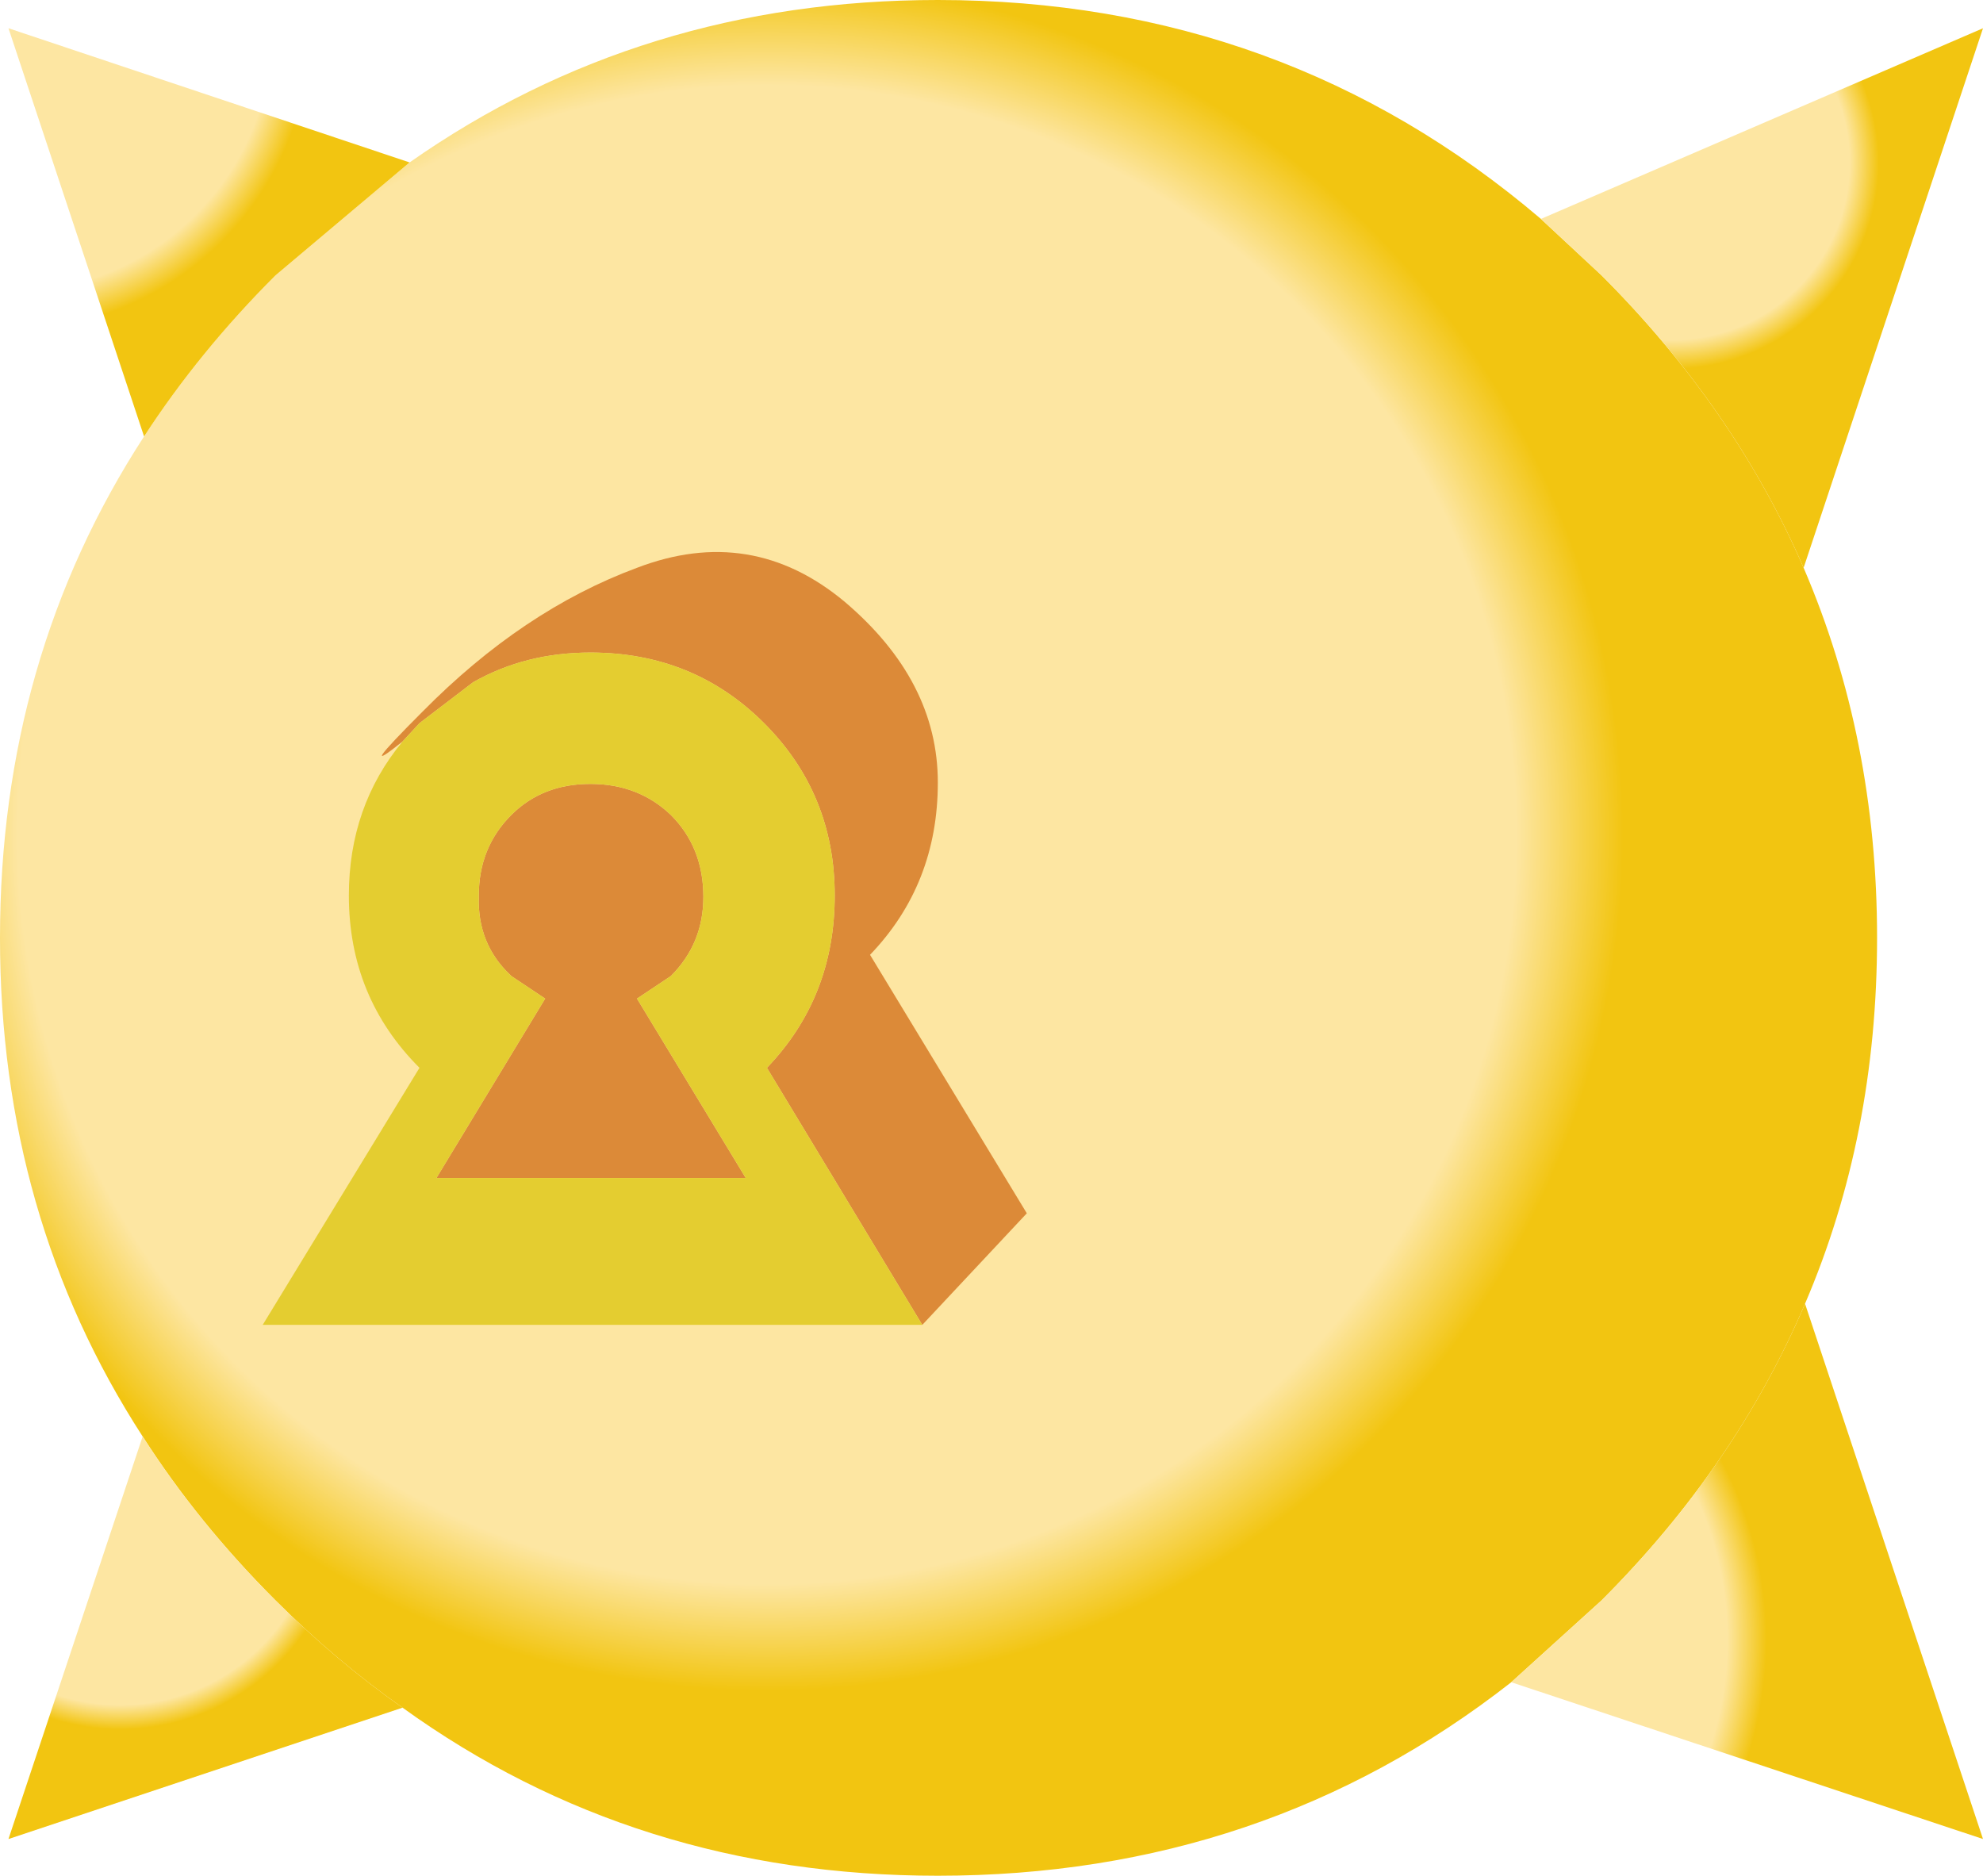
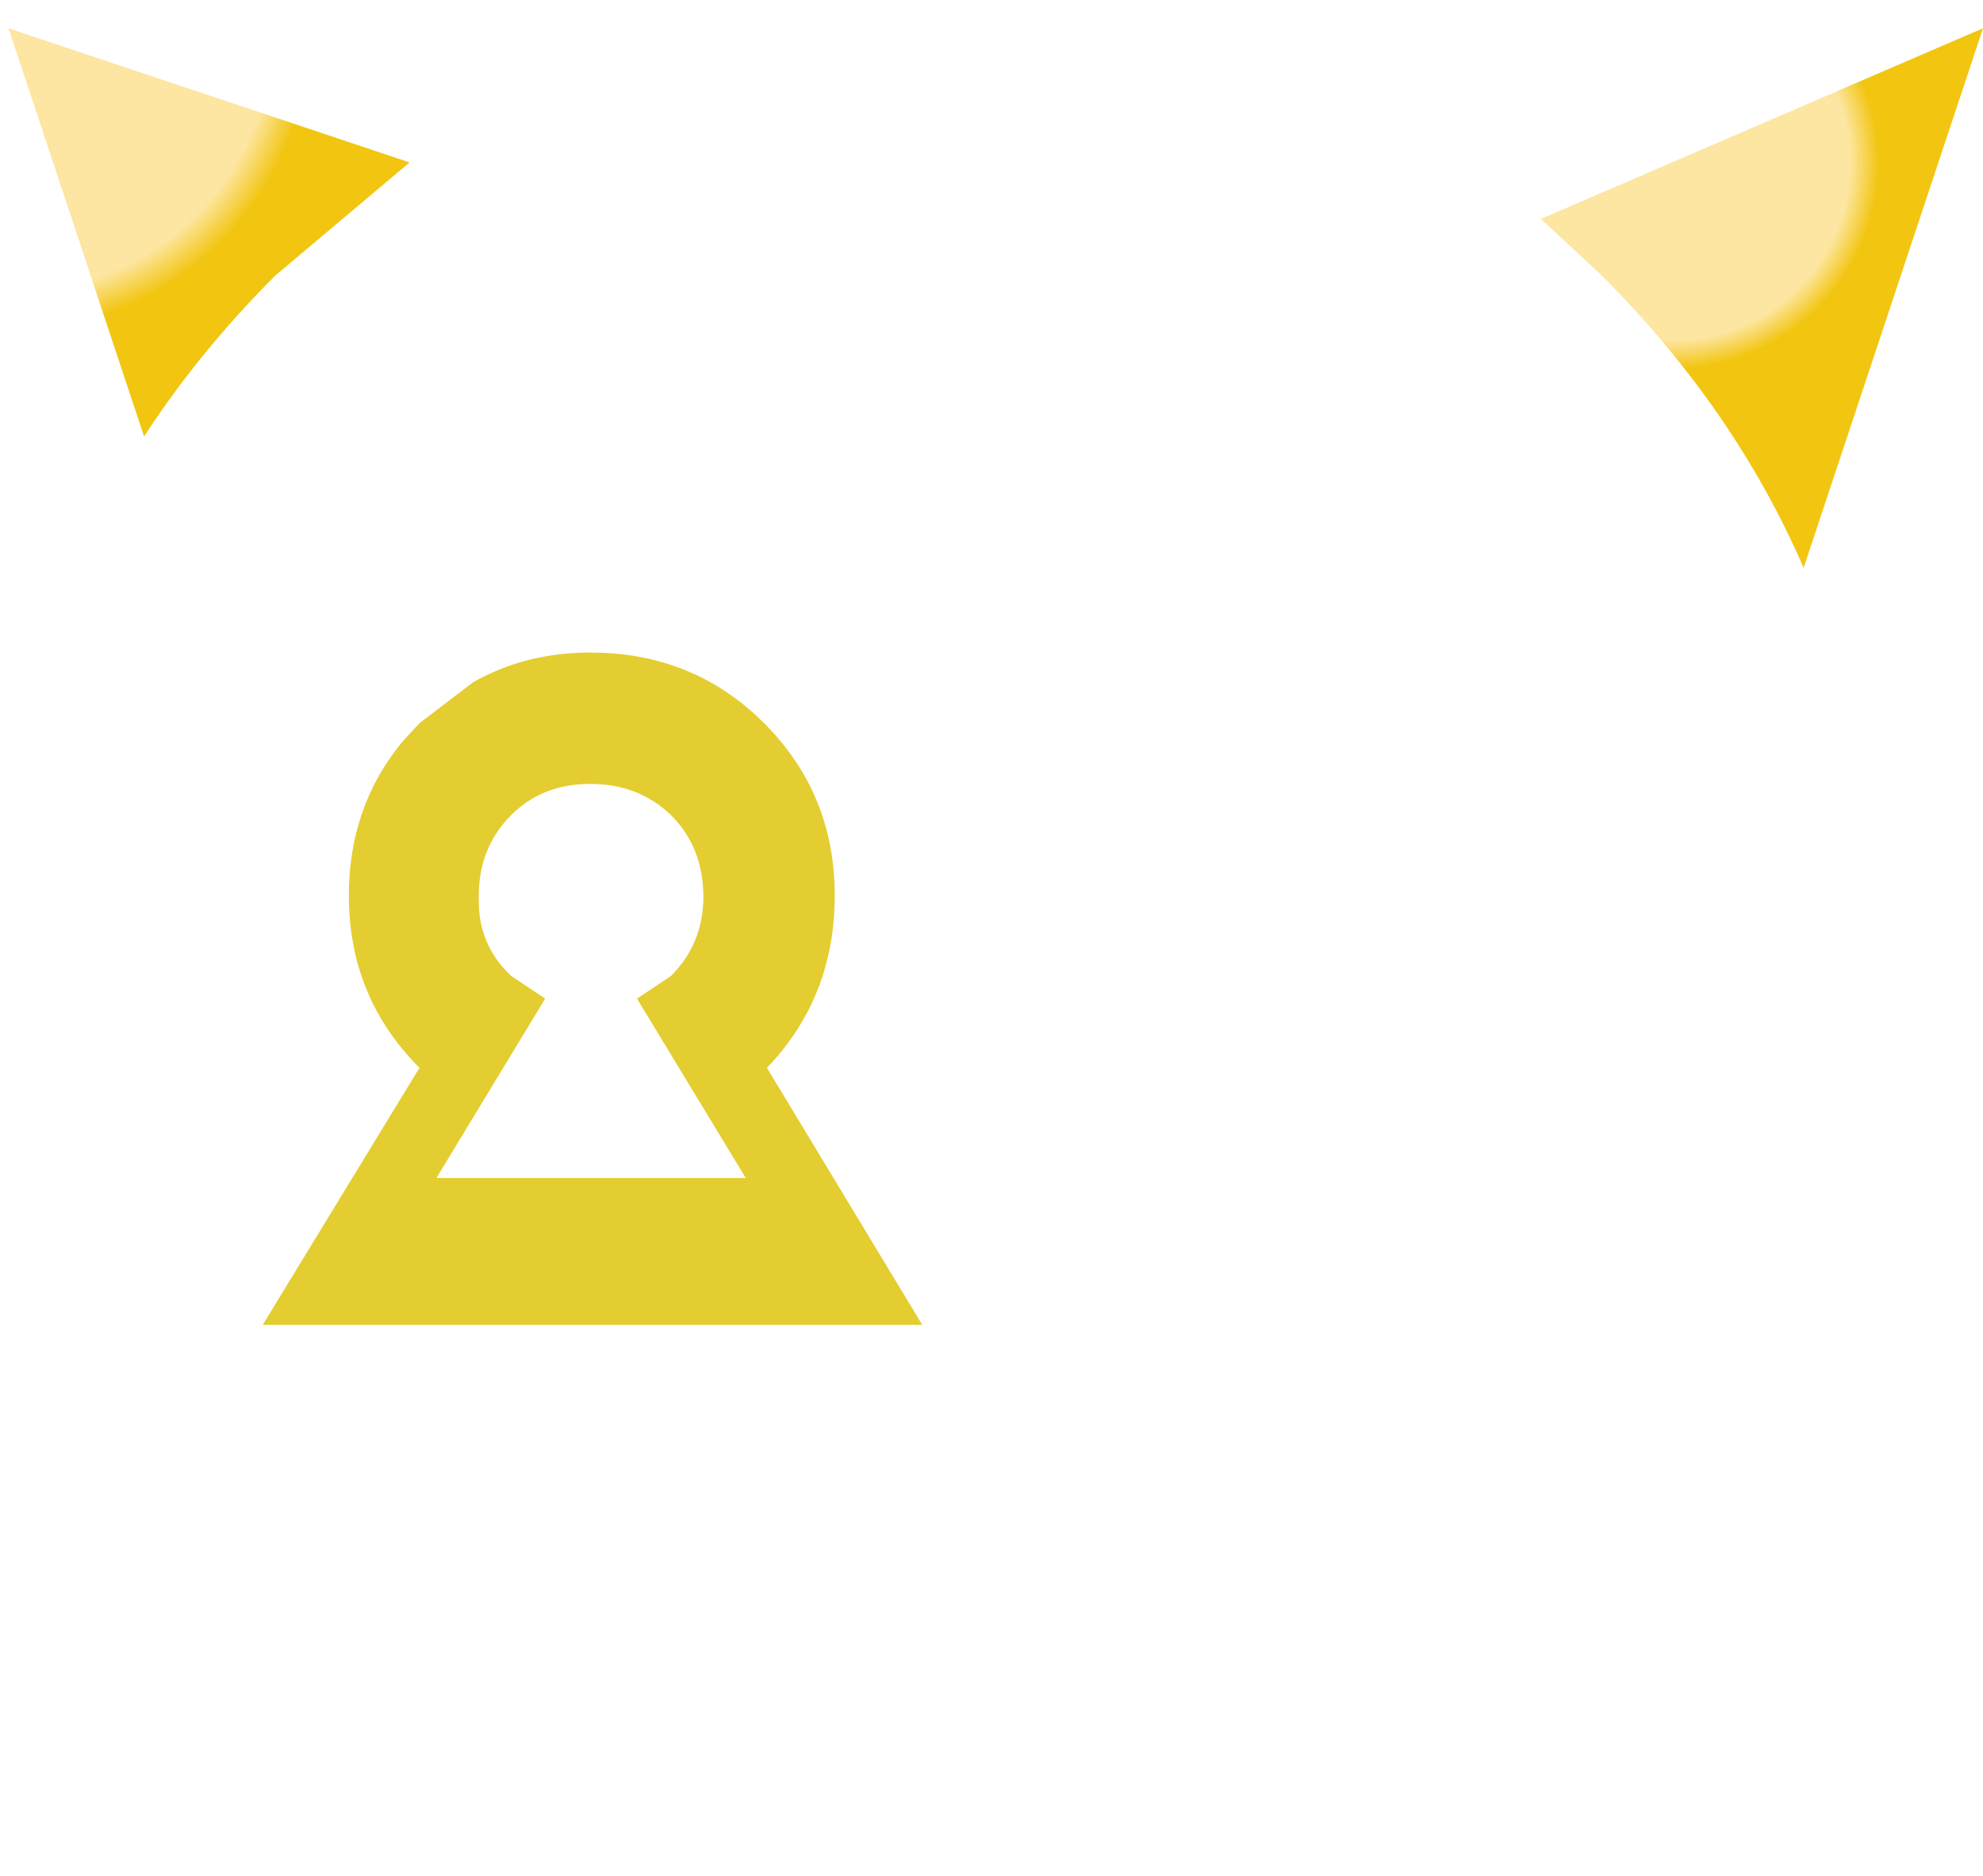
<svg xmlns="http://www.w3.org/2000/svg" height="66.4px" width="70.2px">
  <g transform="matrix(1.0, 0.0, 0.0, 1.0, 33.2, 38.4)">
-     <path d="M21.35 -30.65 L23.5 -28.65 Q28.2 -23.95 30.65 -18.3 33.25 -12.25 33.25 -5.2 33.25 1.8 30.7 7.75 28.25 13.5 23.5 18.25 L20.3 21.15 Q11.55 28.0 0.0 28.0 -10.7 28.0 -18.95 22.05 -21.3 20.4 -23.45 18.25 -26.2 15.5 -28.15 12.45 -33.2 4.65 -33.2 -5.2 -33.2 -15.1 -28.1 -22.95 -26.15 -25.95 -23.45 -28.65 L-18.7 -32.65 Q-10.5 -38.4 0.0 -38.4 12.25 -38.4 21.35 -30.65" fill="url(#gradient0)" fill-rule="evenodd" stroke="none" />
    <path d="M30.65 -18.3 Q28.2 -23.95 23.5 -28.65 L21.35 -30.65 37.0 -37.4 30.65 -18.3" fill="url(#gradient1)" fill-rule="evenodd" stroke="none" />
-     <path d="M20.3 21.15 L23.5 18.25 Q28.25 13.5 30.7 7.75 L37.0 26.7 20.3 21.15" fill="url(#gradient2)" fill-rule="evenodd" stroke="none" />
    <path d="M-18.7 -32.65 L-23.45 -28.65 Q-26.15 -25.95 -28.1 -22.95 L-32.9 -37.4 -18.7 -32.65" fill="url(#gradient3)" fill-rule="evenodd" stroke="none" />
-     <path d="M-28.15 12.45 Q-26.2 15.5 -23.45 18.25 -21.3 20.4 -18.95 22.05 L-32.9 26.7 -28.15 12.45" fill="url(#gradient4)" fill-rule="evenodd" stroke="none" />
-     <path d="M-18.95 -12.15 Q-20.7 -10.75 -18.25 -13.2 -14.7 -16.8 -10.65 -18.3 -6.6 -19.85 -3.3 -17.1 0.0 -14.3 0.0 -10.7 0.0 -7.1 -2.4 -4.6 L3.15 4.55 -0.55 8.5 -6.05 -0.6 Q-3.65 -3.1 -3.65 -6.7 -3.65 -10.3 -6.15 -12.8 -8.65 -15.3 -12.3 -15.3 -14.6 -15.3 -16.45 -14.25 L-18.35 -12.8 -18.95 -12.15 M-15.1 -9.55 Q-14.0 -10.65 -12.3 -10.65 -10.6 -10.65 -9.45 -9.55 -8.3 -8.4 -8.3 -6.65 -8.3 -5.0 -9.45 -3.85 L-10.65 -3.05 -6.8 3.3 -17.75 3.3 -13.9 -3.05 -15.1 -3.85 -15.15 -3.9 Q-16.3 -5.0 -16.25 -6.65 L-16.25 -6.7 Q-16.25 -8.4 -15.1 -9.55" fill="#dc8a38" fill-rule="evenodd" stroke="none" />
    <path d="M-0.55 8.5 L-23.9 8.5 -18.35 -0.6 Q-20.85 -3.1 -20.85 -6.7 -20.85 -9.85 -18.95 -12.15 L-18.35 -12.8 -16.45 -14.25 Q-14.6 -15.3 -12.3 -15.3 -8.65 -15.3 -6.15 -12.8 -3.65 -10.3 -3.65 -6.7 -3.65 -3.1 -6.05 -0.6 L-0.55 8.5 M-15.1 -9.55 Q-16.25 -8.4 -16.25 -6.7 L-16.25 -6.65 Q-16.3 -5.0 -15.15 -3.9 L-15.1 -3.85 -13.9 -3.05 -17.75 3.3 -6.8 3.3 -10.65 -3.05 -9.45 -3.85 Q-8.3 -5.0 -8.3 -6.65 -8.3 -8.4 -9.45 -9.55 -10.6 -10.65 -12.3 -10.65 -14.0 -10.65 -15.1 -9.55" fill="#e4cd30" fill-rule="evenodd" stroke="none" />
  </g>
  <defs>
    <radialGradient cx="0" cy="0" gradientTransform="matrix(0.037, 0.0, 0.0, 0.037, -6.05, -8.85)" gradientUnits="userSpaceOnUse" id="gradient0" r="819.2" spreadMethod="pad">
      <stop offset="0.875" stop-color="#fde6a2" />
      <stop offset="1.0" stop-color="#f2c511" />
    </radialGradient>
    <radialGradient cx="0" cy="0" gradientTransform="matrix(0.023, 0.0, 0.0, 0.023, 26.0, -32.65)" gradientUnits="userSpaceOnUse" id="gradient1" r="819.2" spreadMethod="pad">
      <stop offset="0.333" stop-color="#fde6a2" />
      <stop offset="0.388" stop-color="#f2c511" />
    </radialGradient>
    <radialGradient cx="0" cy="0" gradientTransform="matrix(0.027, 0.0, 0.0, 0.027, 15.8, 19.65)" gradientUnits="userSpaceOnUse" id="gradient2" r="819.2" spreadMethod="pad">
      <stop offset="0.549" stop-color="#fde6a2" />
      <stop offset="0.612" stop-color="#f2c511" />
    </radialGradient>
    <radialGradient cx="0" cy="0" gradientTransform="matrix(0.03, 0.0, 0.0, 0.03, -32.9, -37.4)" gradientUnits="userSpaceOnUse" id="gradient3" r="819.2" spreadMethod="pad">
      <stop offset="0.38" stop-color="#fde6a2" />
      <stop offset="0.435" stop-color="#f2c511" />
    </radialGradient>
    <radialGradient cx="0" cy="0" gradientTransform="matrix(0.018, 0.0, 0.0, 0.018, -28.95, 14.9)" gradientUnits="userSpaceOnUse" id="gradient4" r="819.2" spreadMethod="pad">
      <stop offset="0.478" stop-color="#fde6a2" />
      <stop offset="0.537" stop-color="#f2c511" />
    </radialGradient>
  </defs>
</svg>